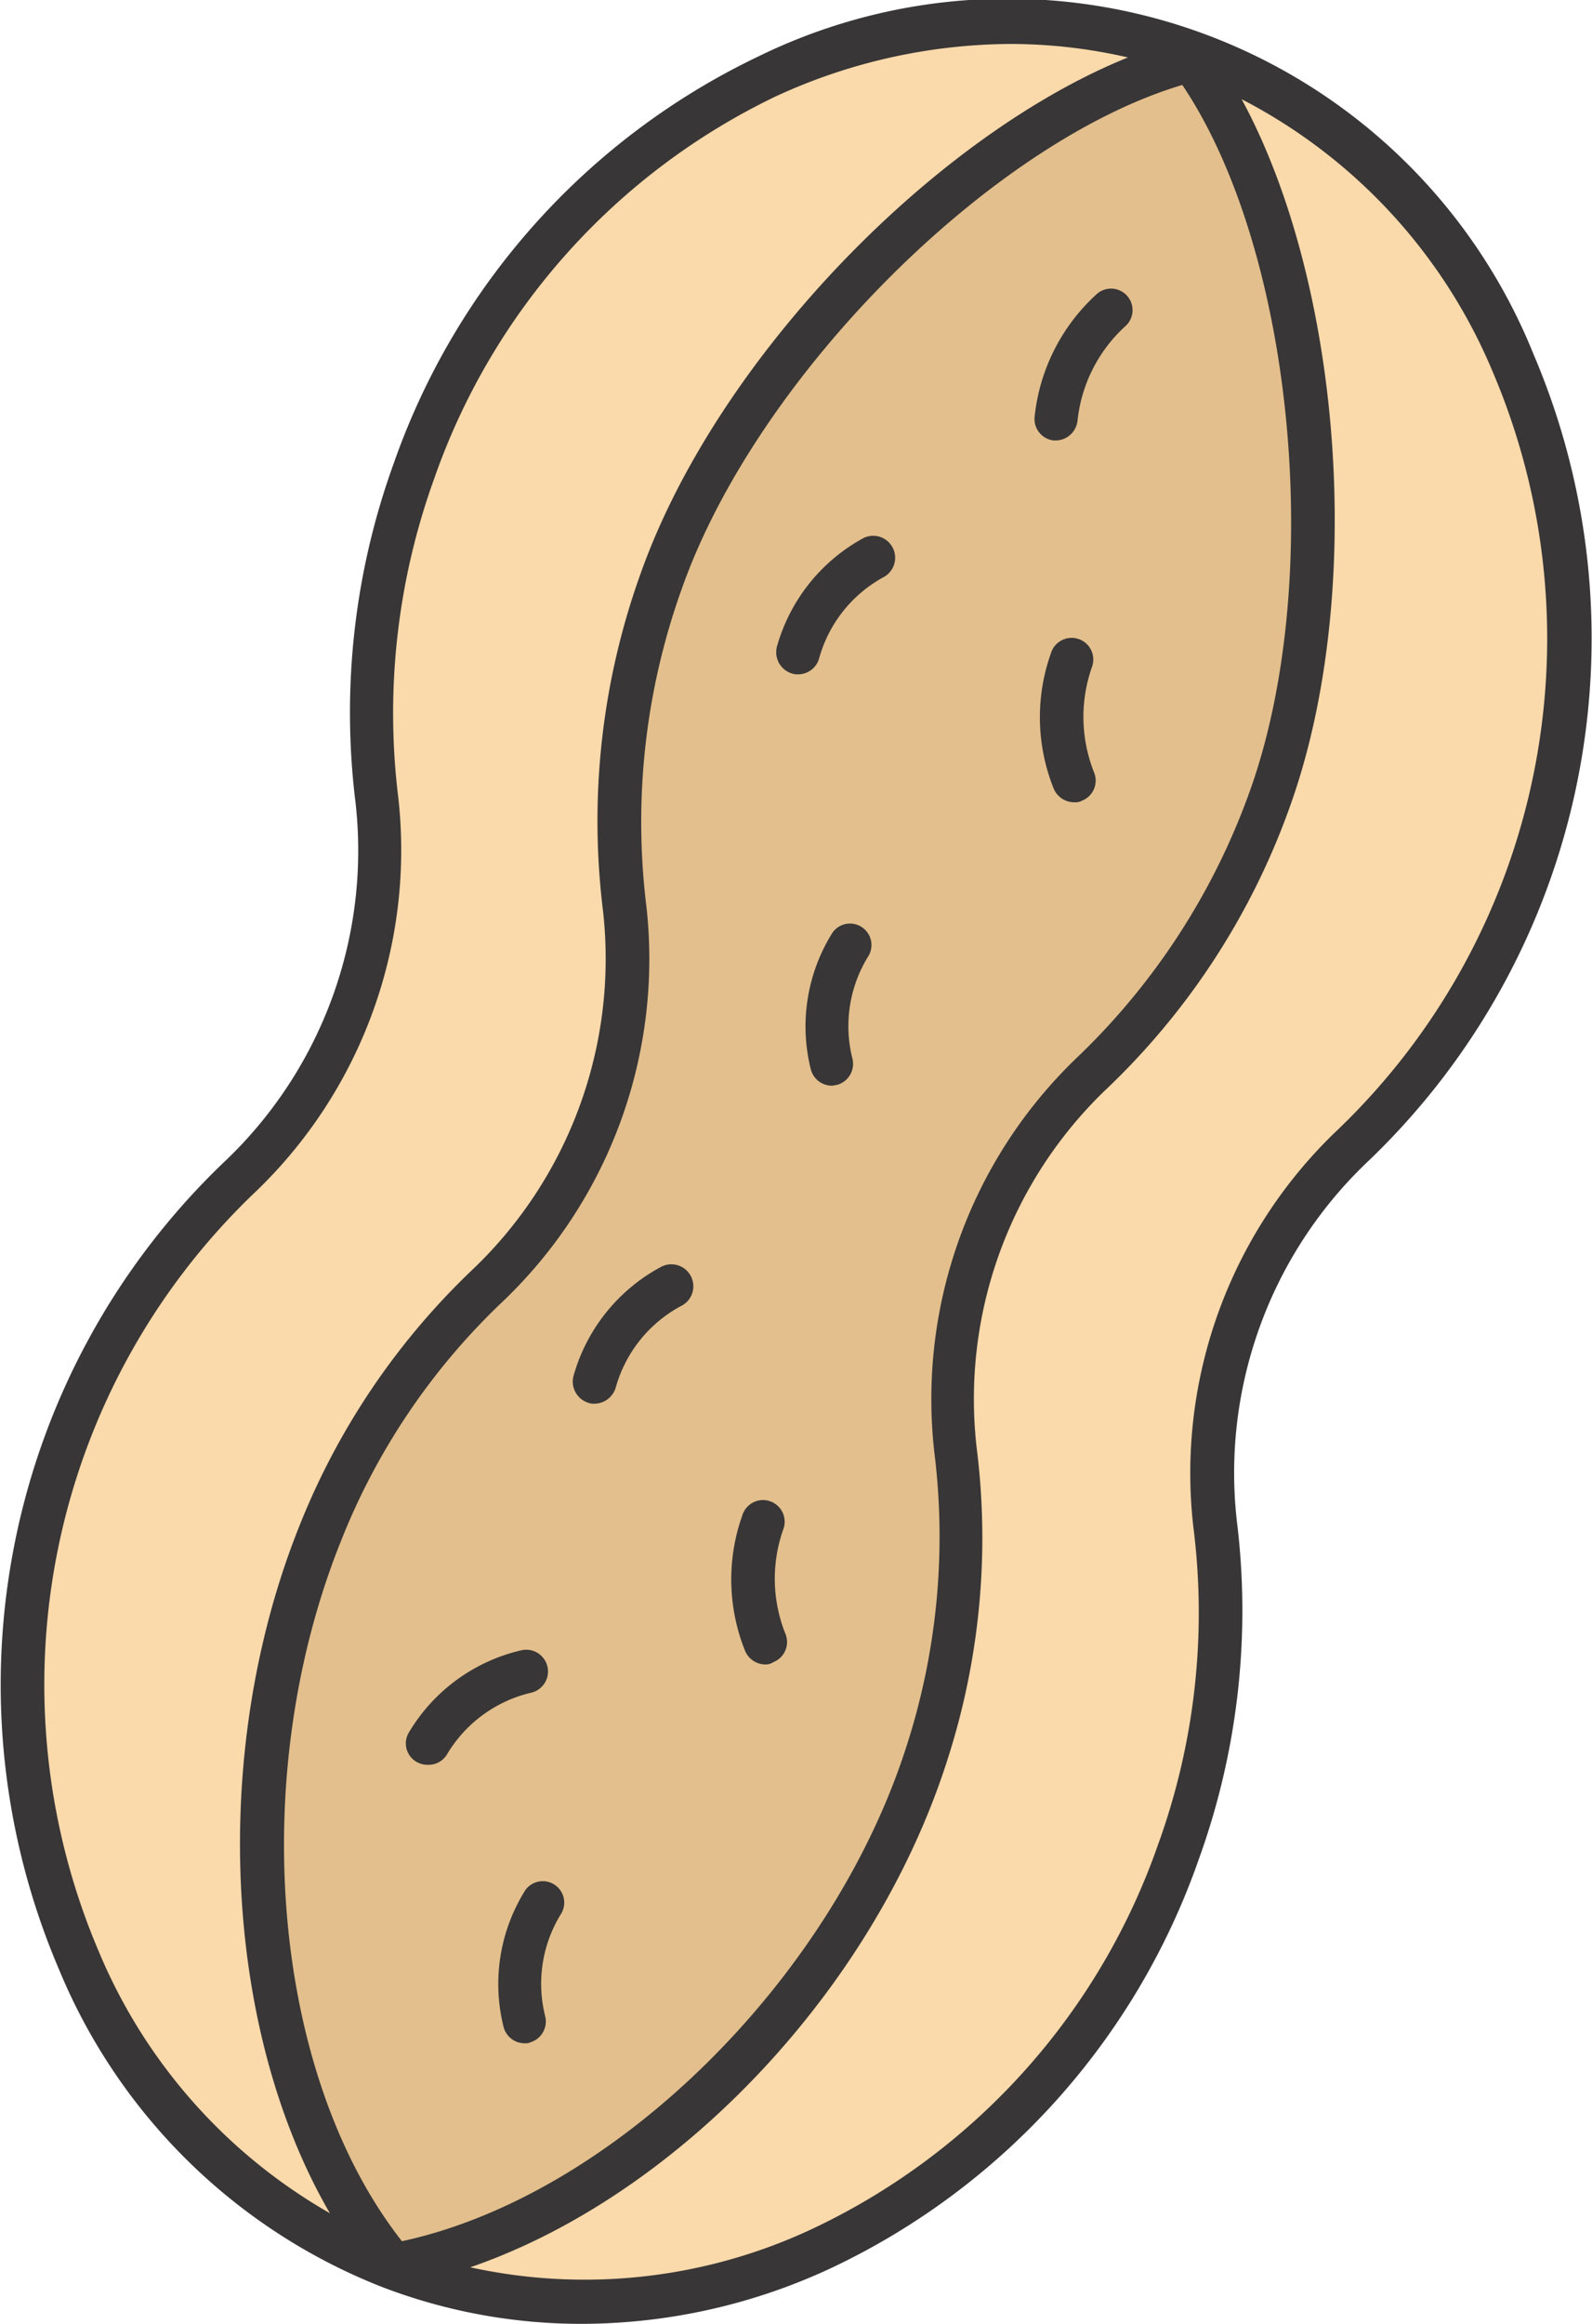
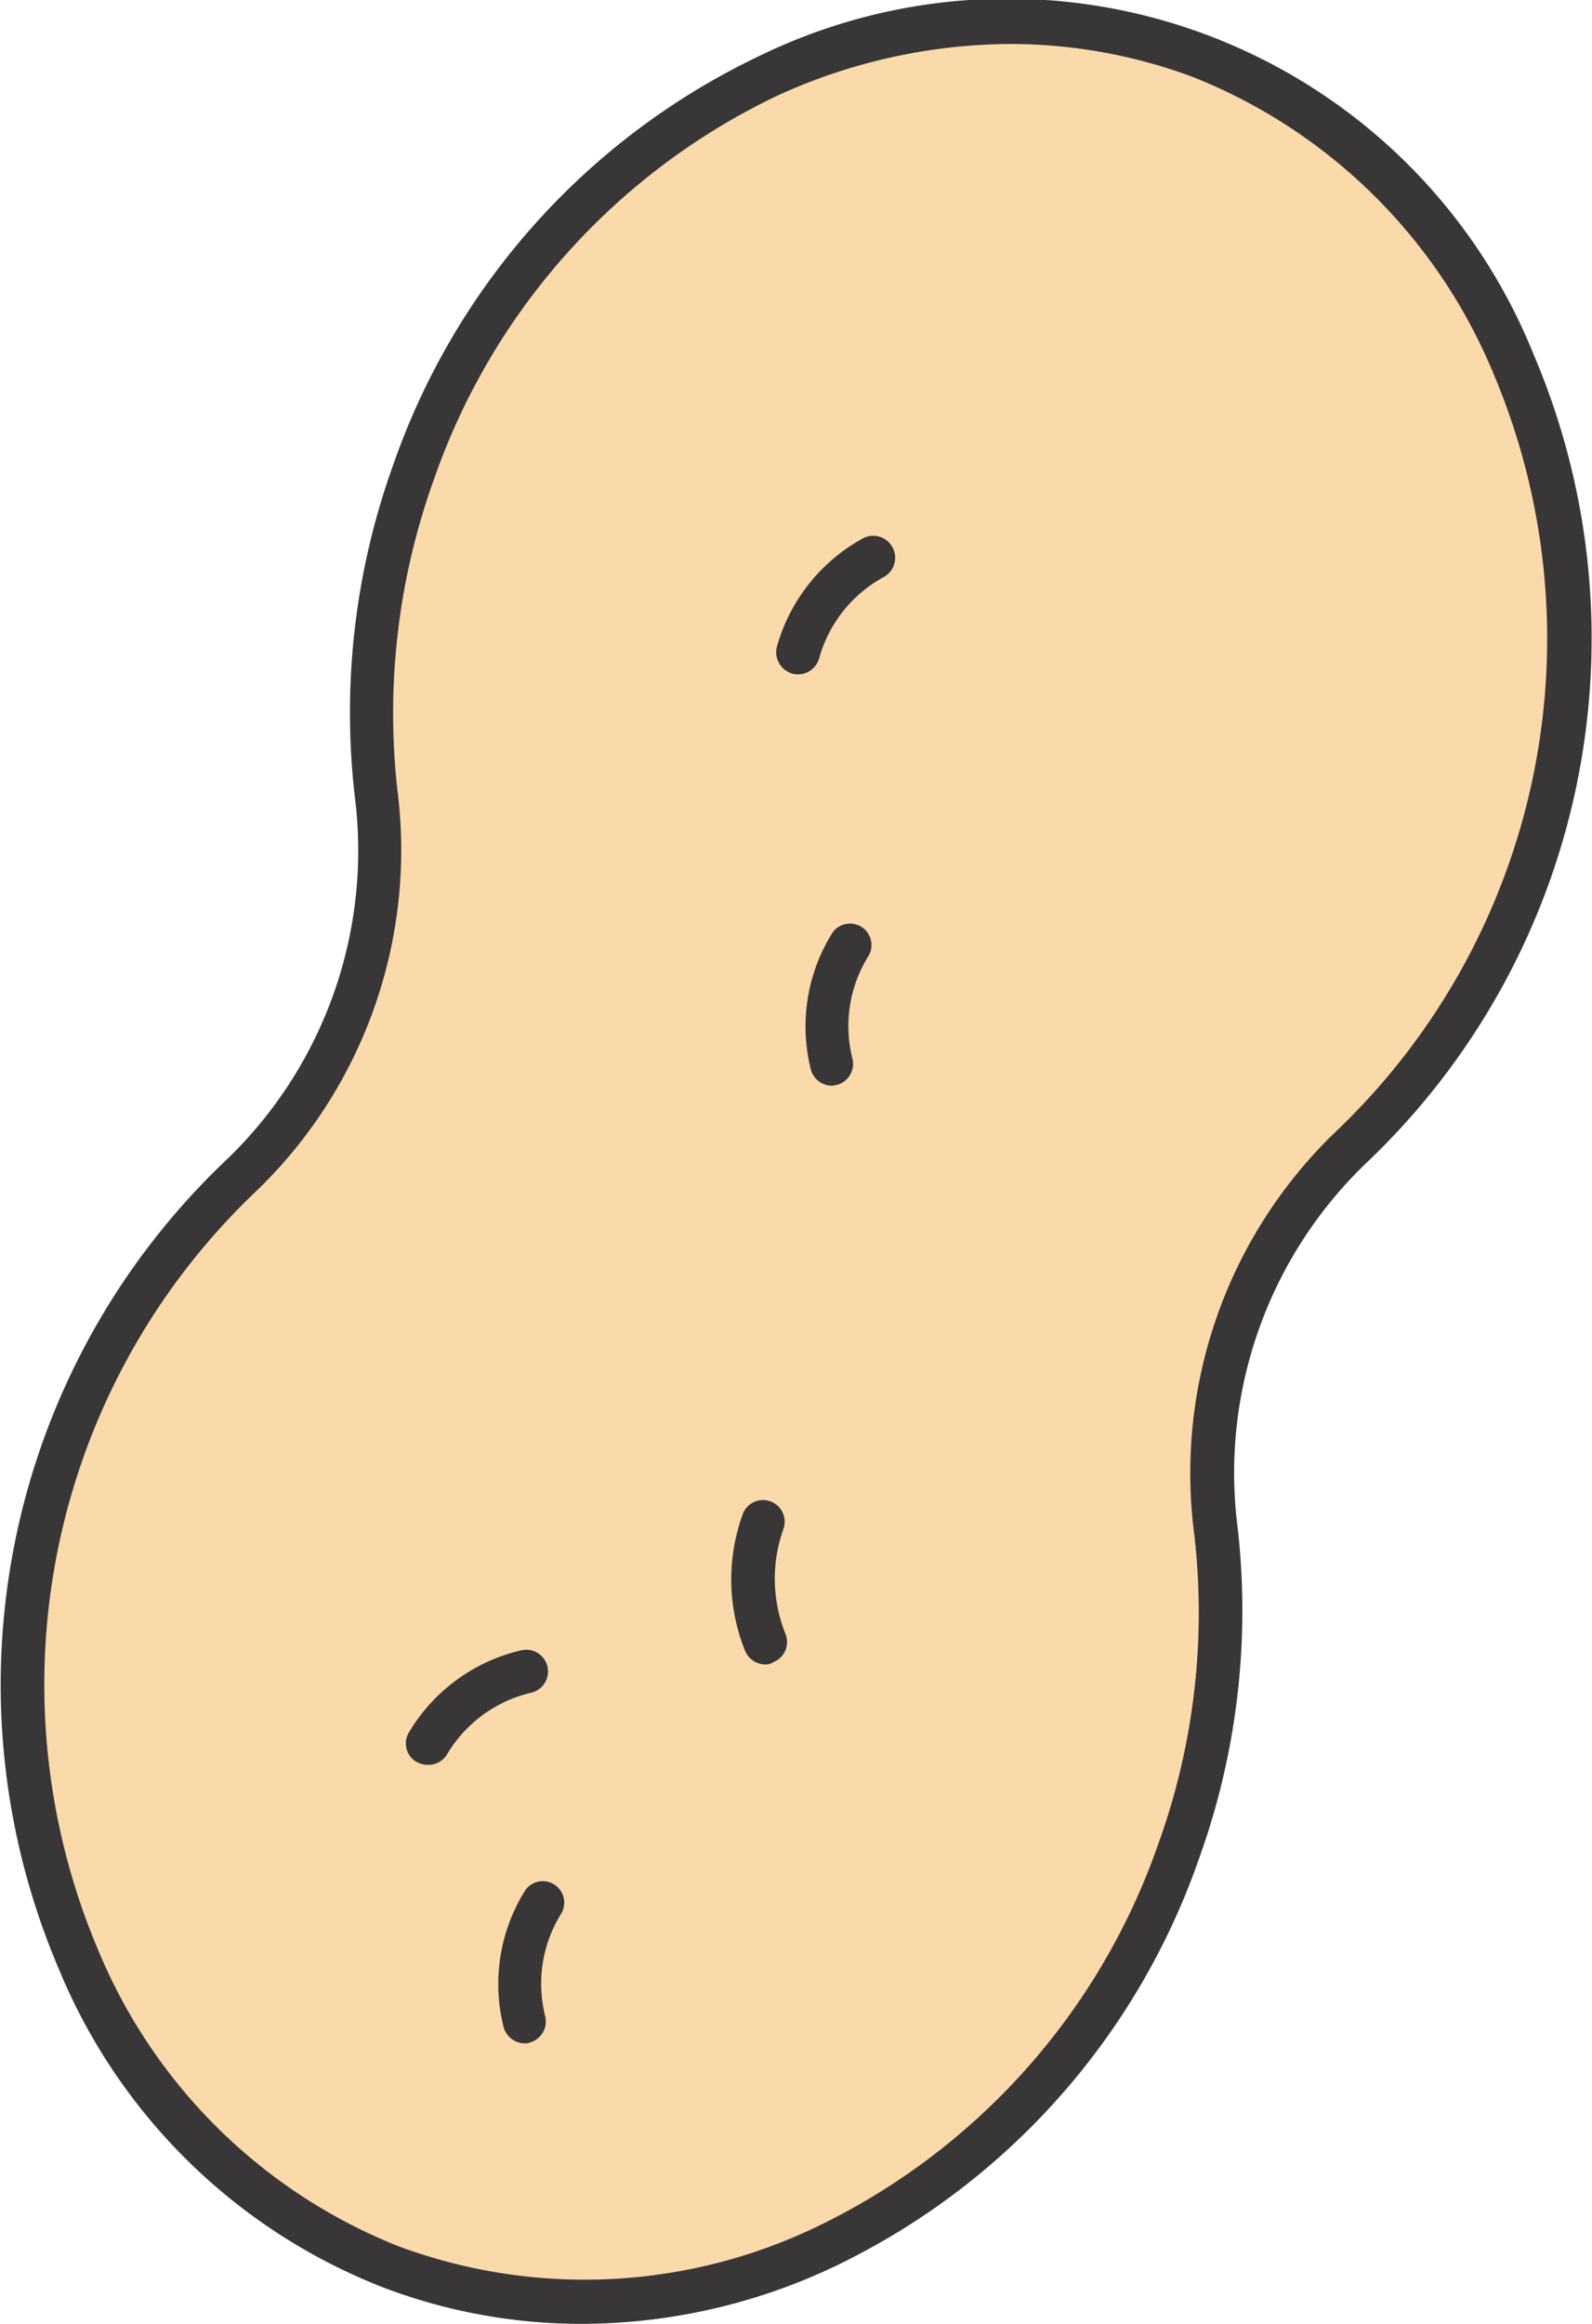
<svg xmlns="http://www.w3.org/2000/svg" width="34.277" height="50" viewBox="0 0 34.277 50">
  <defs>
    <style>.a{fill:#fad9ab;}.b{fill:#e3bf8d;}.c{fill:#383636;}</style>
  </defs>
  <path class="a" d="M109.381,53.2a15.163,15.163,0,0,0,3.558-5.307c2.9-7.238-.258-15.6-6.843-18.1-6.691-2.524-14.324,1.505-16.985,8.926a15.183,15.183,0,0,0-.791,7.056,9.759,9.759,0,0,1-3,8.166,15.163,15.163,0,0,0-3.558,5.307c-2.9,7.238.258,15.6,6.858,18.1,6.691,2.524,14.324-1.505,16.97-8.926a15.183,15.183,0,0,0,.791-7.056A9.742,9.742,0,0,1,109.381,53.2Z" transform="translate(-80.214 -28.564)" />
-   <path class="b" d="M134.913,33.861c-4.379,1.034-9.777,6.326-11.526,11.222a15.183,15.183,0,0,0-.791,7.056,9.759,9.759,0,0,1-3,8.166,15.163,15.163,0,0,0-3.558,5.307c-2.068,5.17-1.581,11.967,1.581,15.738,4.835-.882,9.808-5.733,11.5-11.039a15.036,15.036,0,0,0,.623-6.356,9.685,9.685,0,0,1,2.874-8.211,15.149,15.149,0,0,0,3.878-5.961c1.749-4.881.958-12.408-1.764-15.981" transform="translate(-109.138 -32.596)" />
  <path class="c" d="M90.122,75.88a11.979,11.979,0,0,1-4.3-.791,12.445,12.445,0,0,1-6.964-6.843,15.559,15.559,0,0,1,3.528-17.335,9.22,9.22,0,0,0,2.859-7.77,15.718,15.718,0,0,1,.821-7.284A15.3,15.3,0,0,1,93.908,27.1a12.207,12.207,0,0,1,16.7,6.4,15.559,15.559,0,0,1-3.528,17.335,9.236,9.236,0,0,0-2.859,7.77,15.718,15.718,0,0,1-.821,7.284,15.3,15.3,0,0,1-7.846,8.759A12.733,12.733,0,0,1,90.122,75.88Zm9.23-49.054A12.179,12.179,0,0,0,94.3,27.951a14.371,14.371,0,0,0-7.36,8.226,14.844,14.844,0,0,0-.776,6.843,10.182,10.182,0,0,1-3.132,8.561,14.638,14.638,0,0,0-3.315,16.286,11.657,11.657,0,0,0,6.447,6.341,11.534,11.534,0,0,0,9-.411,14.371,14.371,0,0,0,7.36-8.226,14.636,14.636,0,0,0,.76-6.843,10.182,10.182,0,0,1,3.132-8.561h0a14.638,14.638,0,0,0,3.315-16.286,11.657,11.657,0,0,0-6.447-6.341A11.276,11.276,0,0,0,99.352,26.826Z" transform="translate(-77.591 -25.88)" />
-   <path class="c" d="M114.9,79a.486.486,0,0,1-.365-.167c-3.148-3.741-3.862-10.7-1.657-16.209a15.526,15.526,0,0,1,3.68-5.474,9.236,9.236,0,0,0,2.859-7.77,15.719,15.719,0,0,1,.821-7.284c1.749-4.9,6.964-10.066,11.374-11.389a.41.41,0,0,1,.106-.122.458.458,0,0,1,.532-.015.471.471,0,0,1,.4.35.624.624,0,0,1,.015.167c2.57,3.817,3.3,11.131,1.551,16.027a15.612,15.612,0,0,1-4,6.143,9.219,9.219,0,0,0-2.737,7.816,15.531,15.531,0,0,1-.639,6.554c-1.764,5.565-6.858,10.446-11.861,11.359A.114.114,0,0,1,114.9,79ZM131.89,31.614c-4.09,1.216-9.139,6.234-10.766,10.811a14.844,14.844,0,0,0-.775,6.843,10.182,10.182,0,0,1-3.132,8.561,14.388,14.388,0,0,0-3.452,5.14c-2.038,5.094-1.46,11.5,1.323,15.039,4.531-.973,9.26-5.6,10.872-10.675a14.659,14.659,0,0,0,.608-6.158,10.176,10.176,0,0,1,3.026-8.607,14.82,14.82,0,0,0,3.756-5.778C134.977,42.228,134.277,35.157,131.89,31.614Z" transform="translate(-106.434 -29.786)" />
-   <path class="c" d="M224.538,70.053h-.046a.464.464,0,0,1-.411-.517A4.144,4.144,0,0,1,225.4,66.92a.463.463,0,1,1,.623.684,3.206,3.206,0,0,0-1.019,2.022A.477.477,0,0,1,224.538,70.053Z" transform="translate(-201.804 -60.576)" />
-   <path class="c" d="M225.573,119.772a.479.479,0,0,1-.441-.289,4.112,4.112,0,0,1-.061-2.92.466.466,0,1,1,.882.3,3.229,3.229,0,0,0,.046,2.266.465.465,0,0,1-.258.608A.3.3,0,0,1,225.573,119.772Z" transform="translate(-202.443 -102.51)" />
  <path class="c" d="M181.873,241.772a.479.479,0,0,1-.441-.289,4.112,4.112,0,0,1-.061-2.92.466.466,0,1,1,.882.3,3.185,3.185,0,0,0,.046,2.25.465.465,0,0,1-.258.608A.307.307,0,0,1,181.873,241.772Z" transform="translate(-165.388 -205.959)" />
  <path class="c" d="M187.981,104.633a.335.335,0,0,1-.122-.015.478.478,0,0,1-.335-.578,3.839,3.839,0,0,1,1.87-2.342.473.473,0,0,1,.441.836,2.864,2.864,0,0,0-1.4,1.749A.47.47,0,0,1,187.981,104.633Z" transform="translate(-170.797 -90.124)" />
-   <path class="c" d="M159.181,207.833a.335.335,0,0,1-.122-.015.478.478,0,0,1-.335-.578,3.838,3.838,0,0,1,1.87-2.342.473.473,0,1,1,.441.836,2.864,2.864,0,0,0-1.4,1.749A.484.484,0,0,1,159.181,207.833Z" transform="translate(-146.377 -177.631)" />
  <path class="c" d="M192.211,159.892a.47.47,0,0,1-.456-.35,3.793,3.793,0,0,1,.471-2.95.462.462,0,0,1,.775.5,2.853,2.853,0,0,0-.35,2.22.469.469,0,0,1-.335.563C192.287,159.876,192.242,159.892,192.211,159.892Z" transform="translate(-174.297 -136.532)" />
  <path class="c" d="M148.711,295.392a.47.47,0,0,1-.456-.35,3.793,3.793,0,0,1,.471-2.95.462.462,0,0,1,.775.5,2.853,2.853,0,0,0-.35,2.22.469.469,0,0,1-.335.563C148.8,295.392,148.757,295.392,148.711,295.392Z" transform="translate(-137.412 -251.428)" />
  <path class="c" d="M135.53,261.793a.482.482,0,0,1-.243-.061.457.457,0,0,1-.167-.639,3.816,3.816,0,0,1,2.418-1.764.468.468,0,0,1,.213.912,2.868,2.868,0,0,0-1.81,1.323A.465.465,0,0,1,135.53,261.793Z" transform="translate(-126.314 -223.821)" />
</svg>